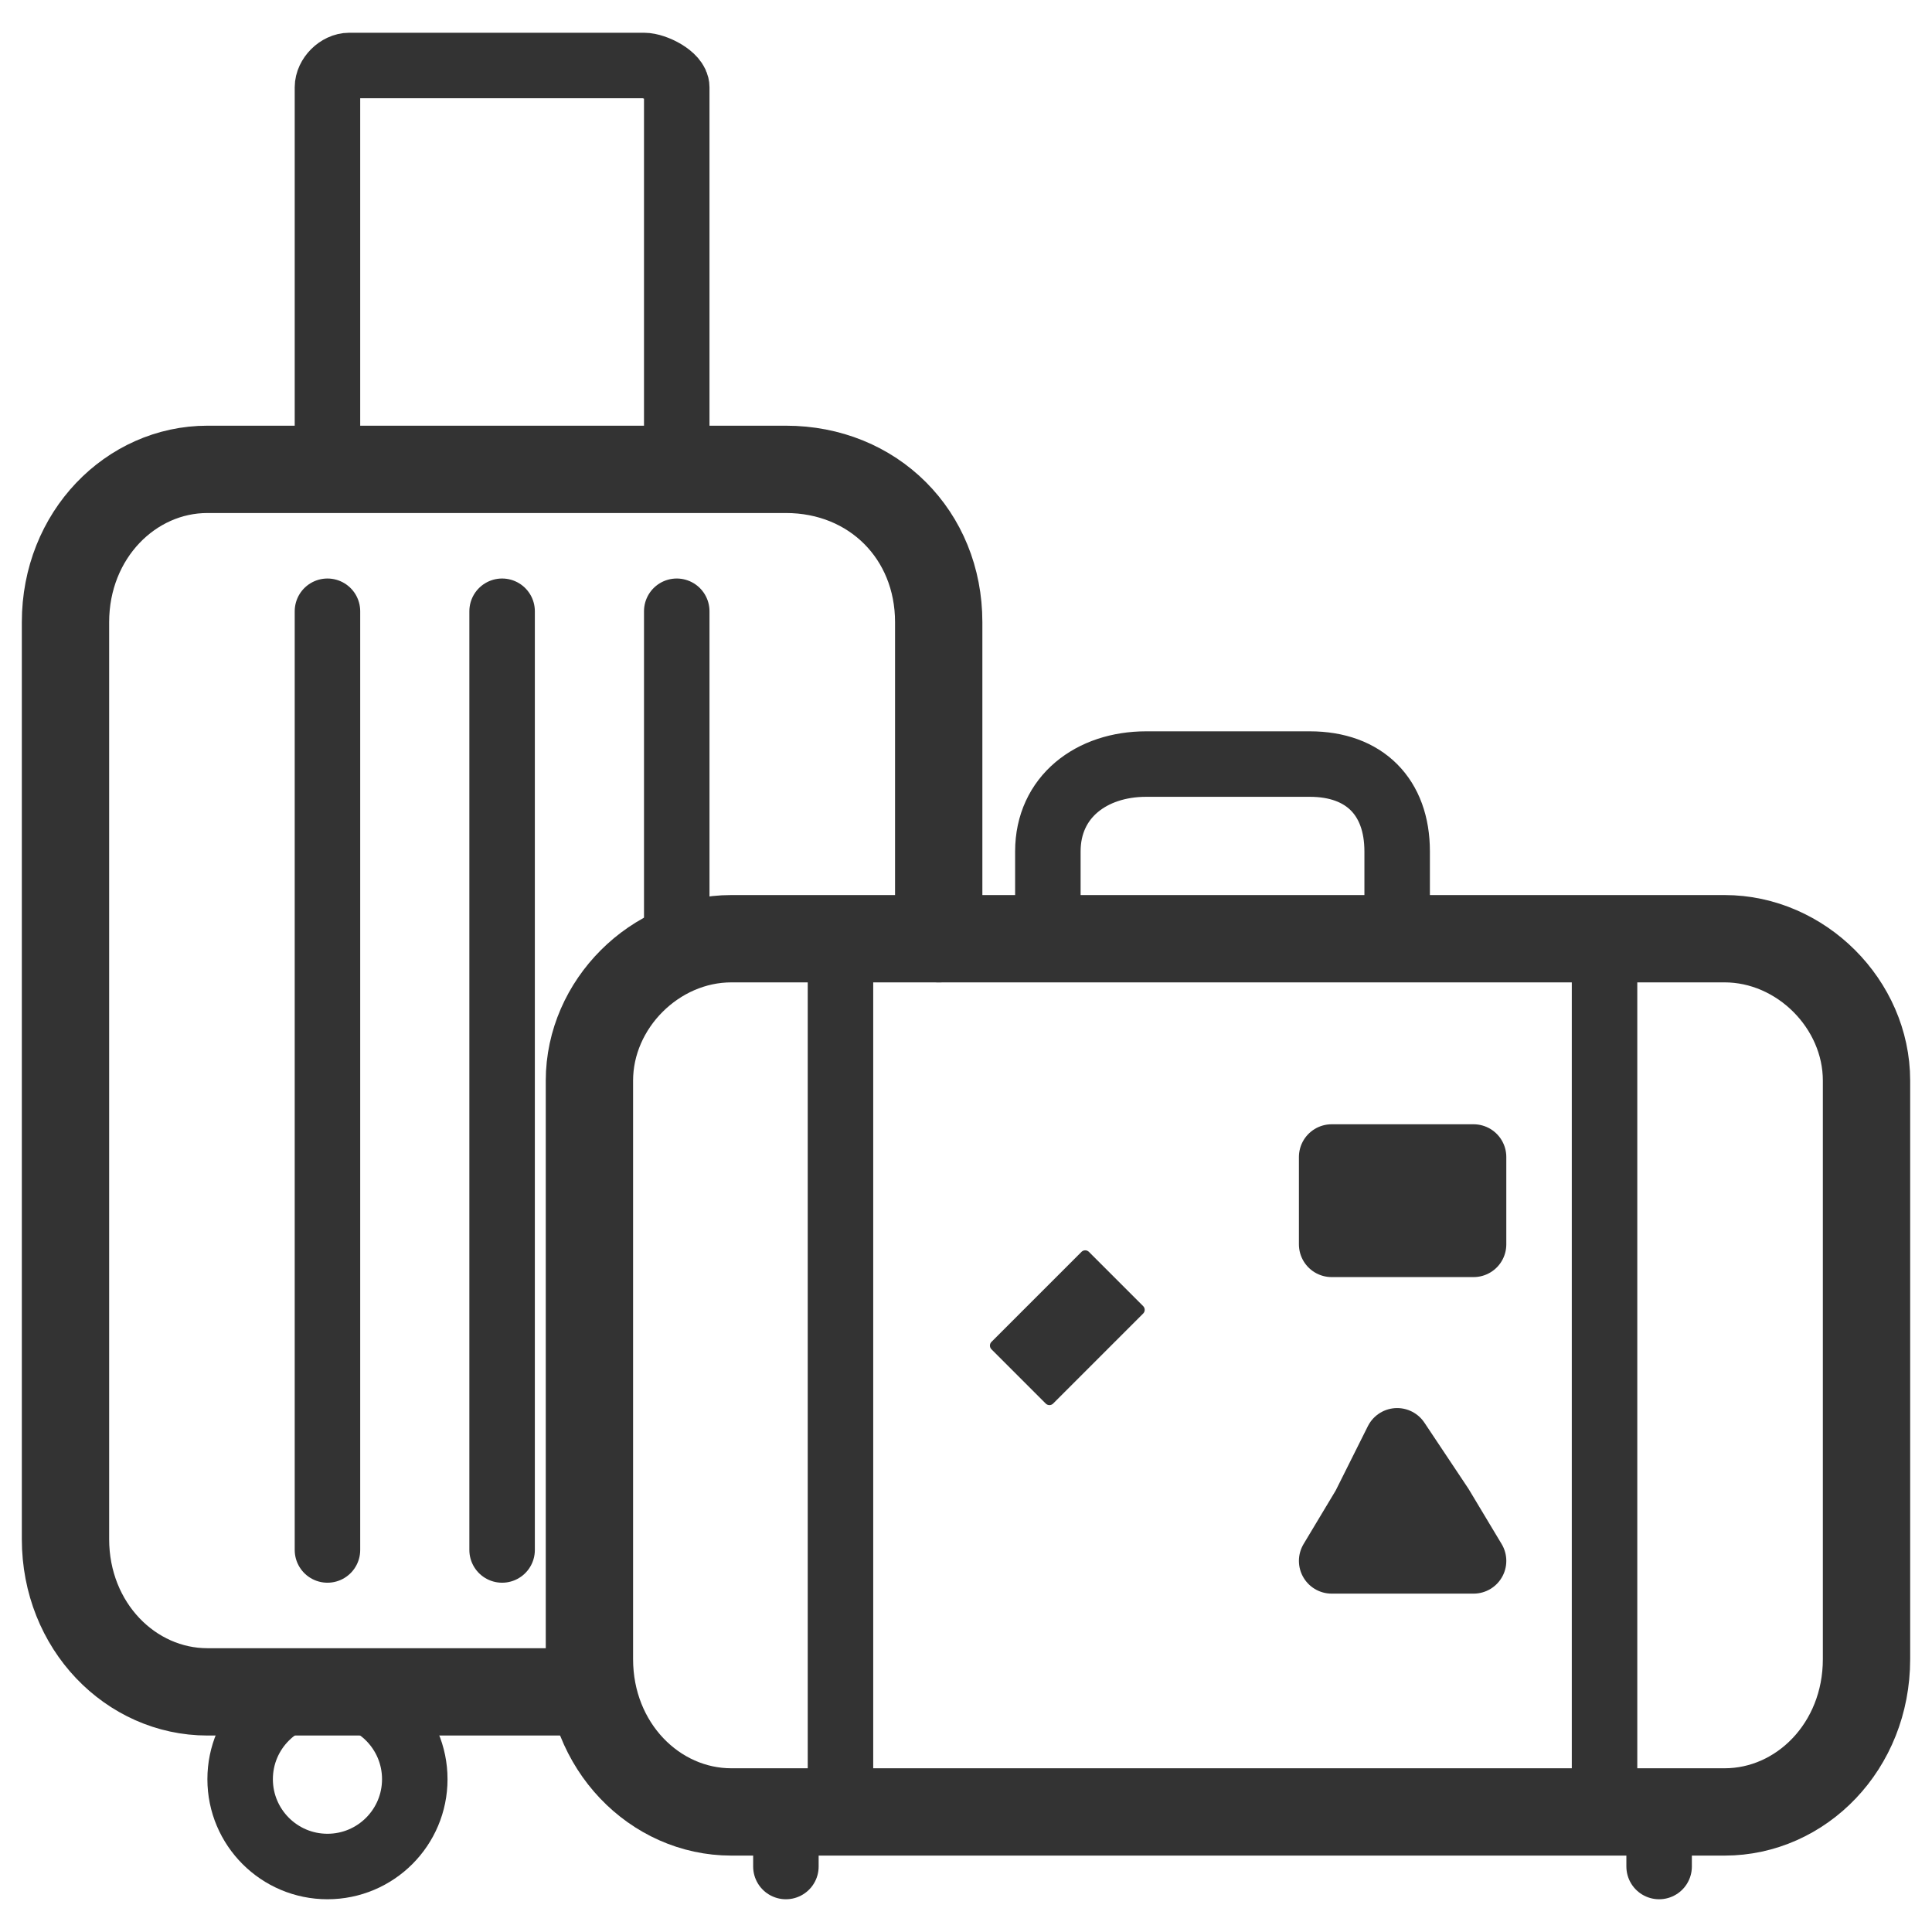
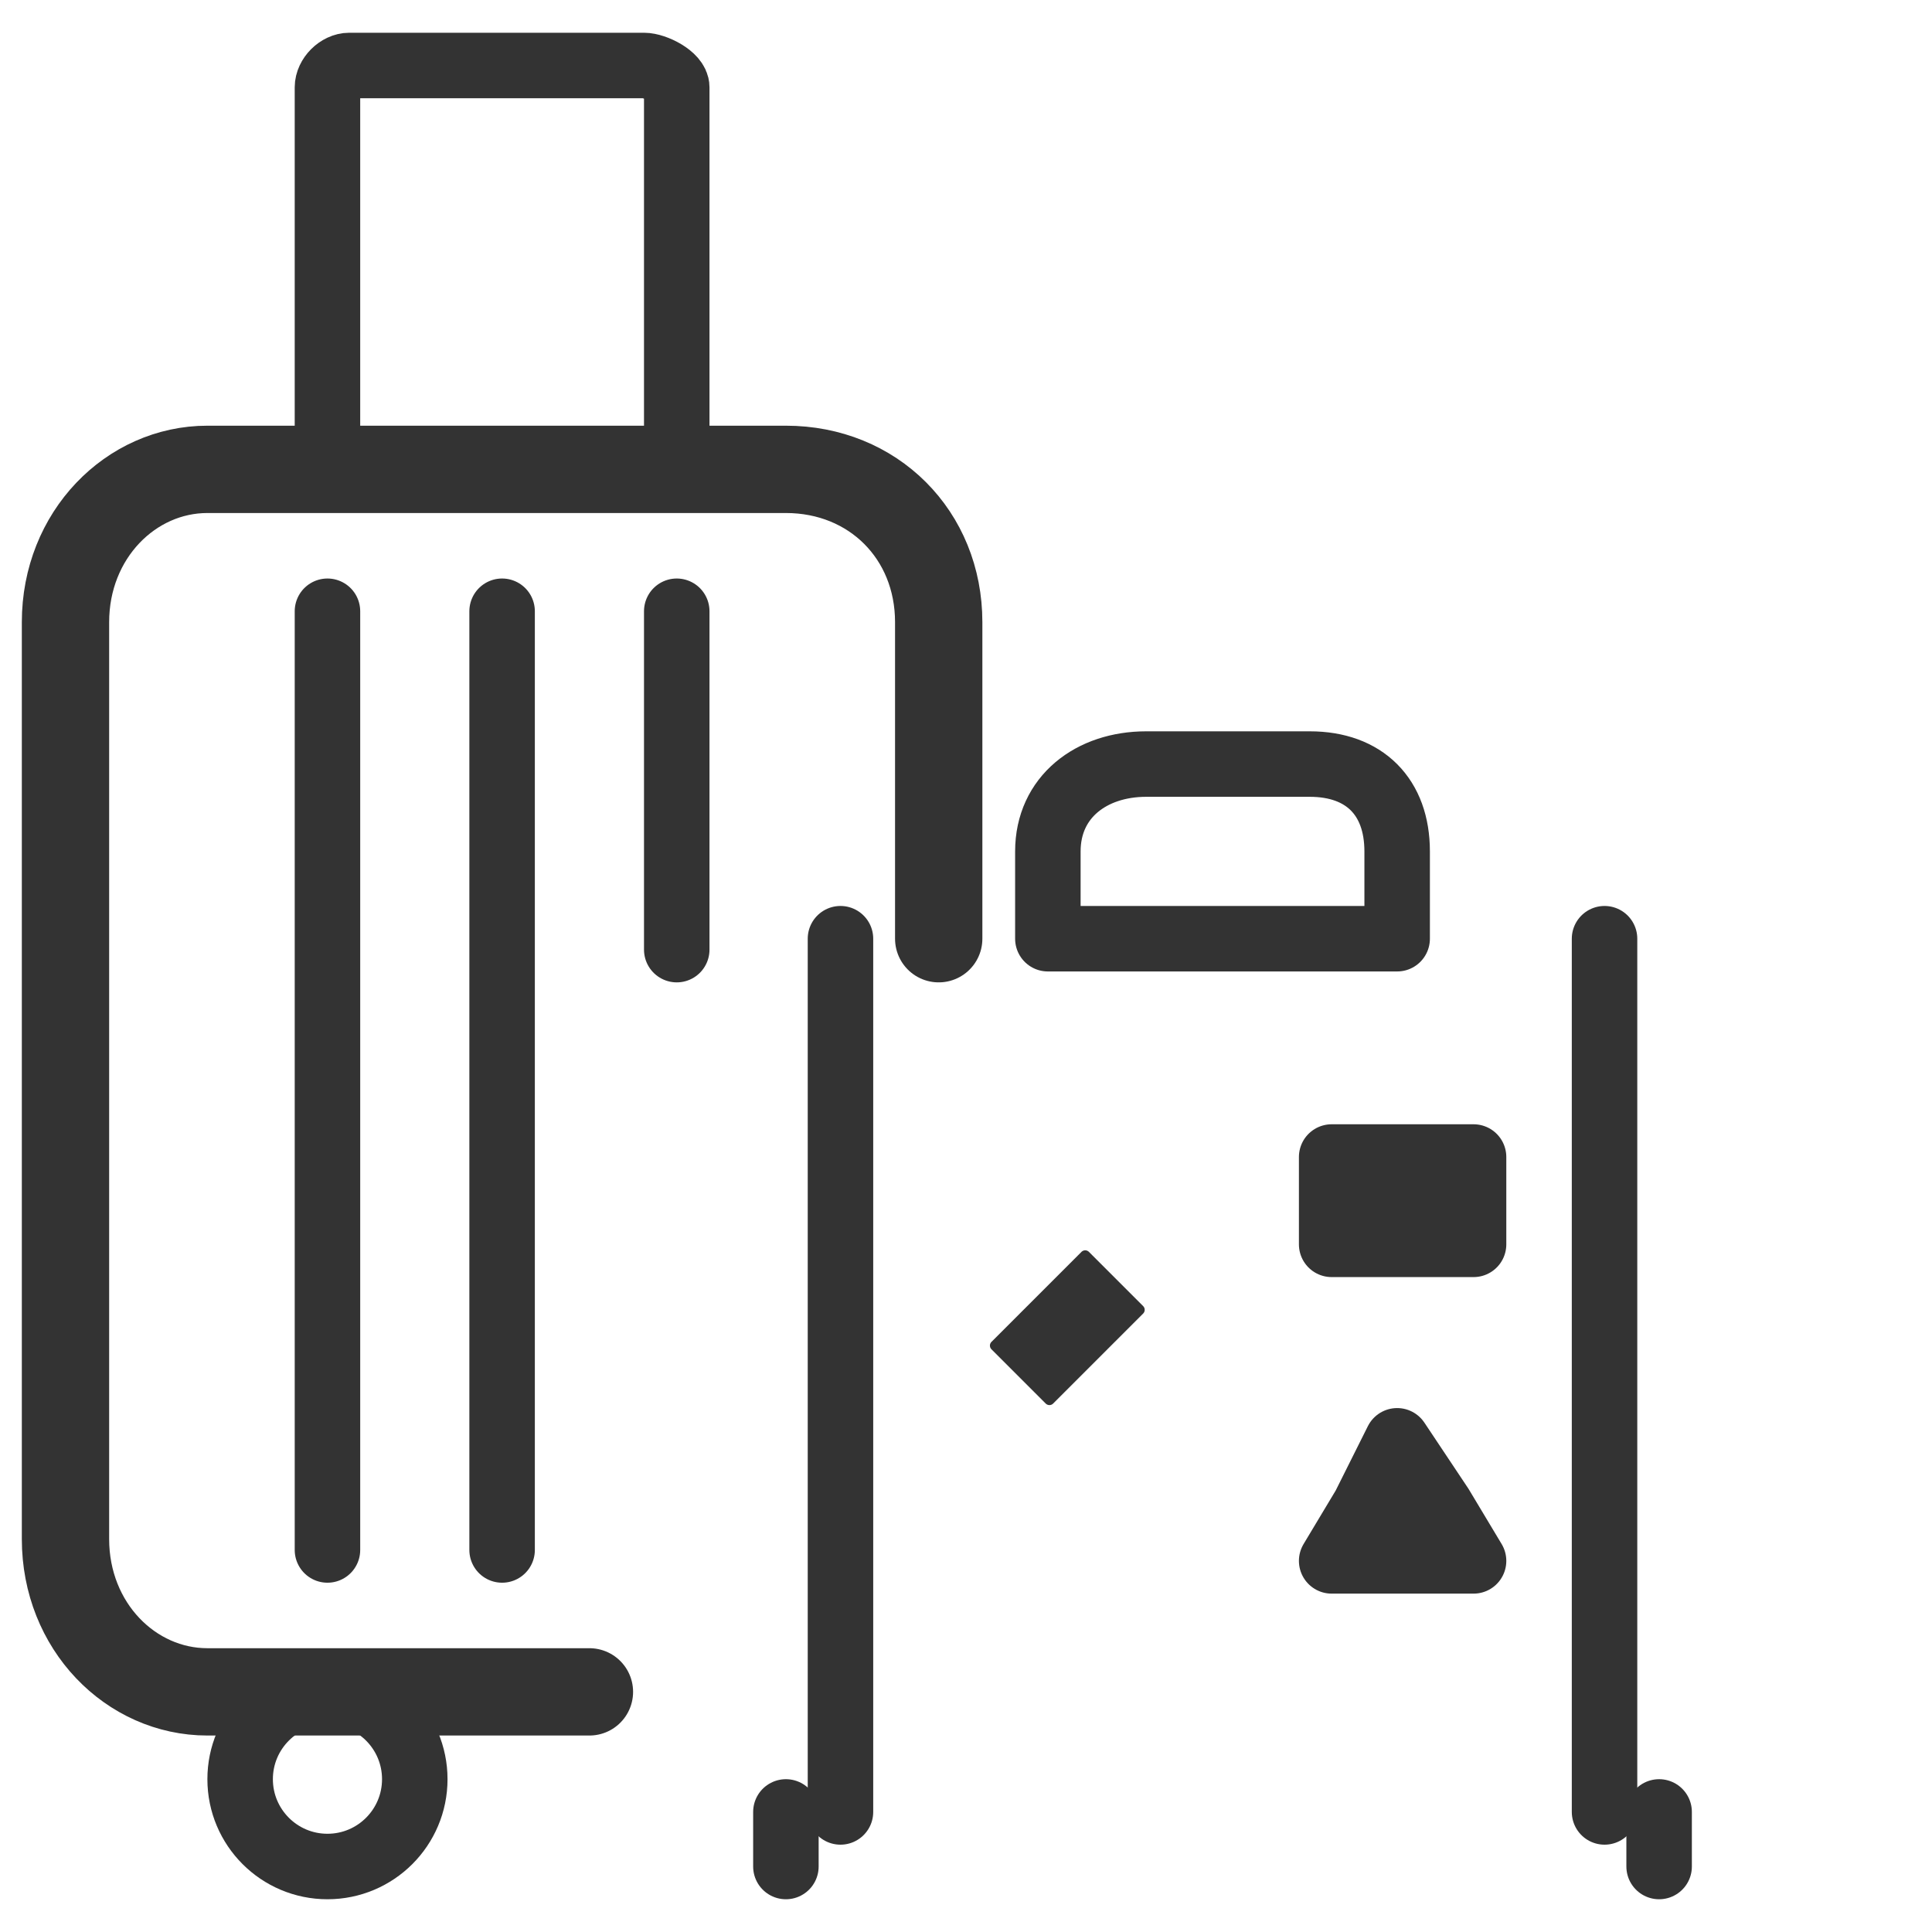
<svg xmlns="http://www.w3.org/2000/svg" xml:space="preserve" width="64px" height="64px" version="1.1" style="shape-rendering:geometricPrecision; text-rendering:geometricPrecision; image-rendering:optimizeQuality; fill-rule:evenodd; clip-rule:evenodd" viewBox="0 0 177 177">
  <defs>
    <style type="text/css">
   
    .str1 {stroke:#333333;stroke-width:6;stroke-linecap:round;stroke-linejoin:round;stroke-miterlimit:22.926}
    .str0 {stroke:#333333;stroke-width:8;stroke-linecap:round;stroke-linejoin:round;stroke-miterlimit:22.926}
    .fil0 {fill:none}
    .fil1 {fill:#333333}
   
  </style>
  </defs>
  <g id="Слой_x0020_2">
    <rect class="fil0" width="177" height="177" />
  </g>
  <g id="Слой_x0020_3">
    <g id="_1387338729696">
-       <path class="fil0 str0" d="M67 166l91 0c7,0 13,-6 13,-14l0 -53c0,-7 -6,-13 -13,-13l-91 0c-7,0 -13,6 -13,13l0 53c0,8 6,14 13,14z" />
      <path class="fil0 str0" d="M54 155l-35 0c-7,0 -13,-6 -13,-14l0 -84c0,-8 6,-14 13,-14l53 0c8,0 14,6 14,14l0 29" />
      <path class="fil0 str1" d="M32 6l27 0c1,0 3,1 3,2l0 35 -32 0 0 -35c0,-1 1,-2 2,-2z" />
      <path class="fil0 str1" d="M105 70l15 0c5,0 8,3 8,8l0 8 -32 0 0 -8c0,-5 4,-8 9,-8z" />
      <g>
        <line class="fil0 str1" x1="77" y1="166" x2="77" y2="86" />
        <line class="fil0 str1" x1="147" y1="166" x2="147" y2="86" />
      </g>
      <line class="fil0 str1" x1="30" y1="56" x2="30" y2="142" />
      <line class="fil0 str1" x1="62" y1="56" x2="62" y2="87" />
      <line class="fil0 str1" x1="46" y1="56" x2="46" y2="142" />
      <g>
        <line class="fil0 str1" x1="72" y1="171" x2="72" y2="166" />
        <line class="fil0 str1" x1="152" y1="171" x2="152" y2="166" />
      </g>
      <circle class="fil0 str1" cx="30" cy="163" r="8" />
      <rect class="fil1 str1" x="122" y="106" width="13" height="8" />
      <rect class="fil1 str1" transform="matrix(0.113 -0.113 0.113 0.113 91.171 123.276)" width="73" height="44" />
      <polygon class="fil1 str1" points="128,132 132,138 135,143 128,143 122,143 125,138" />
    </g>
  </g>
</svg>